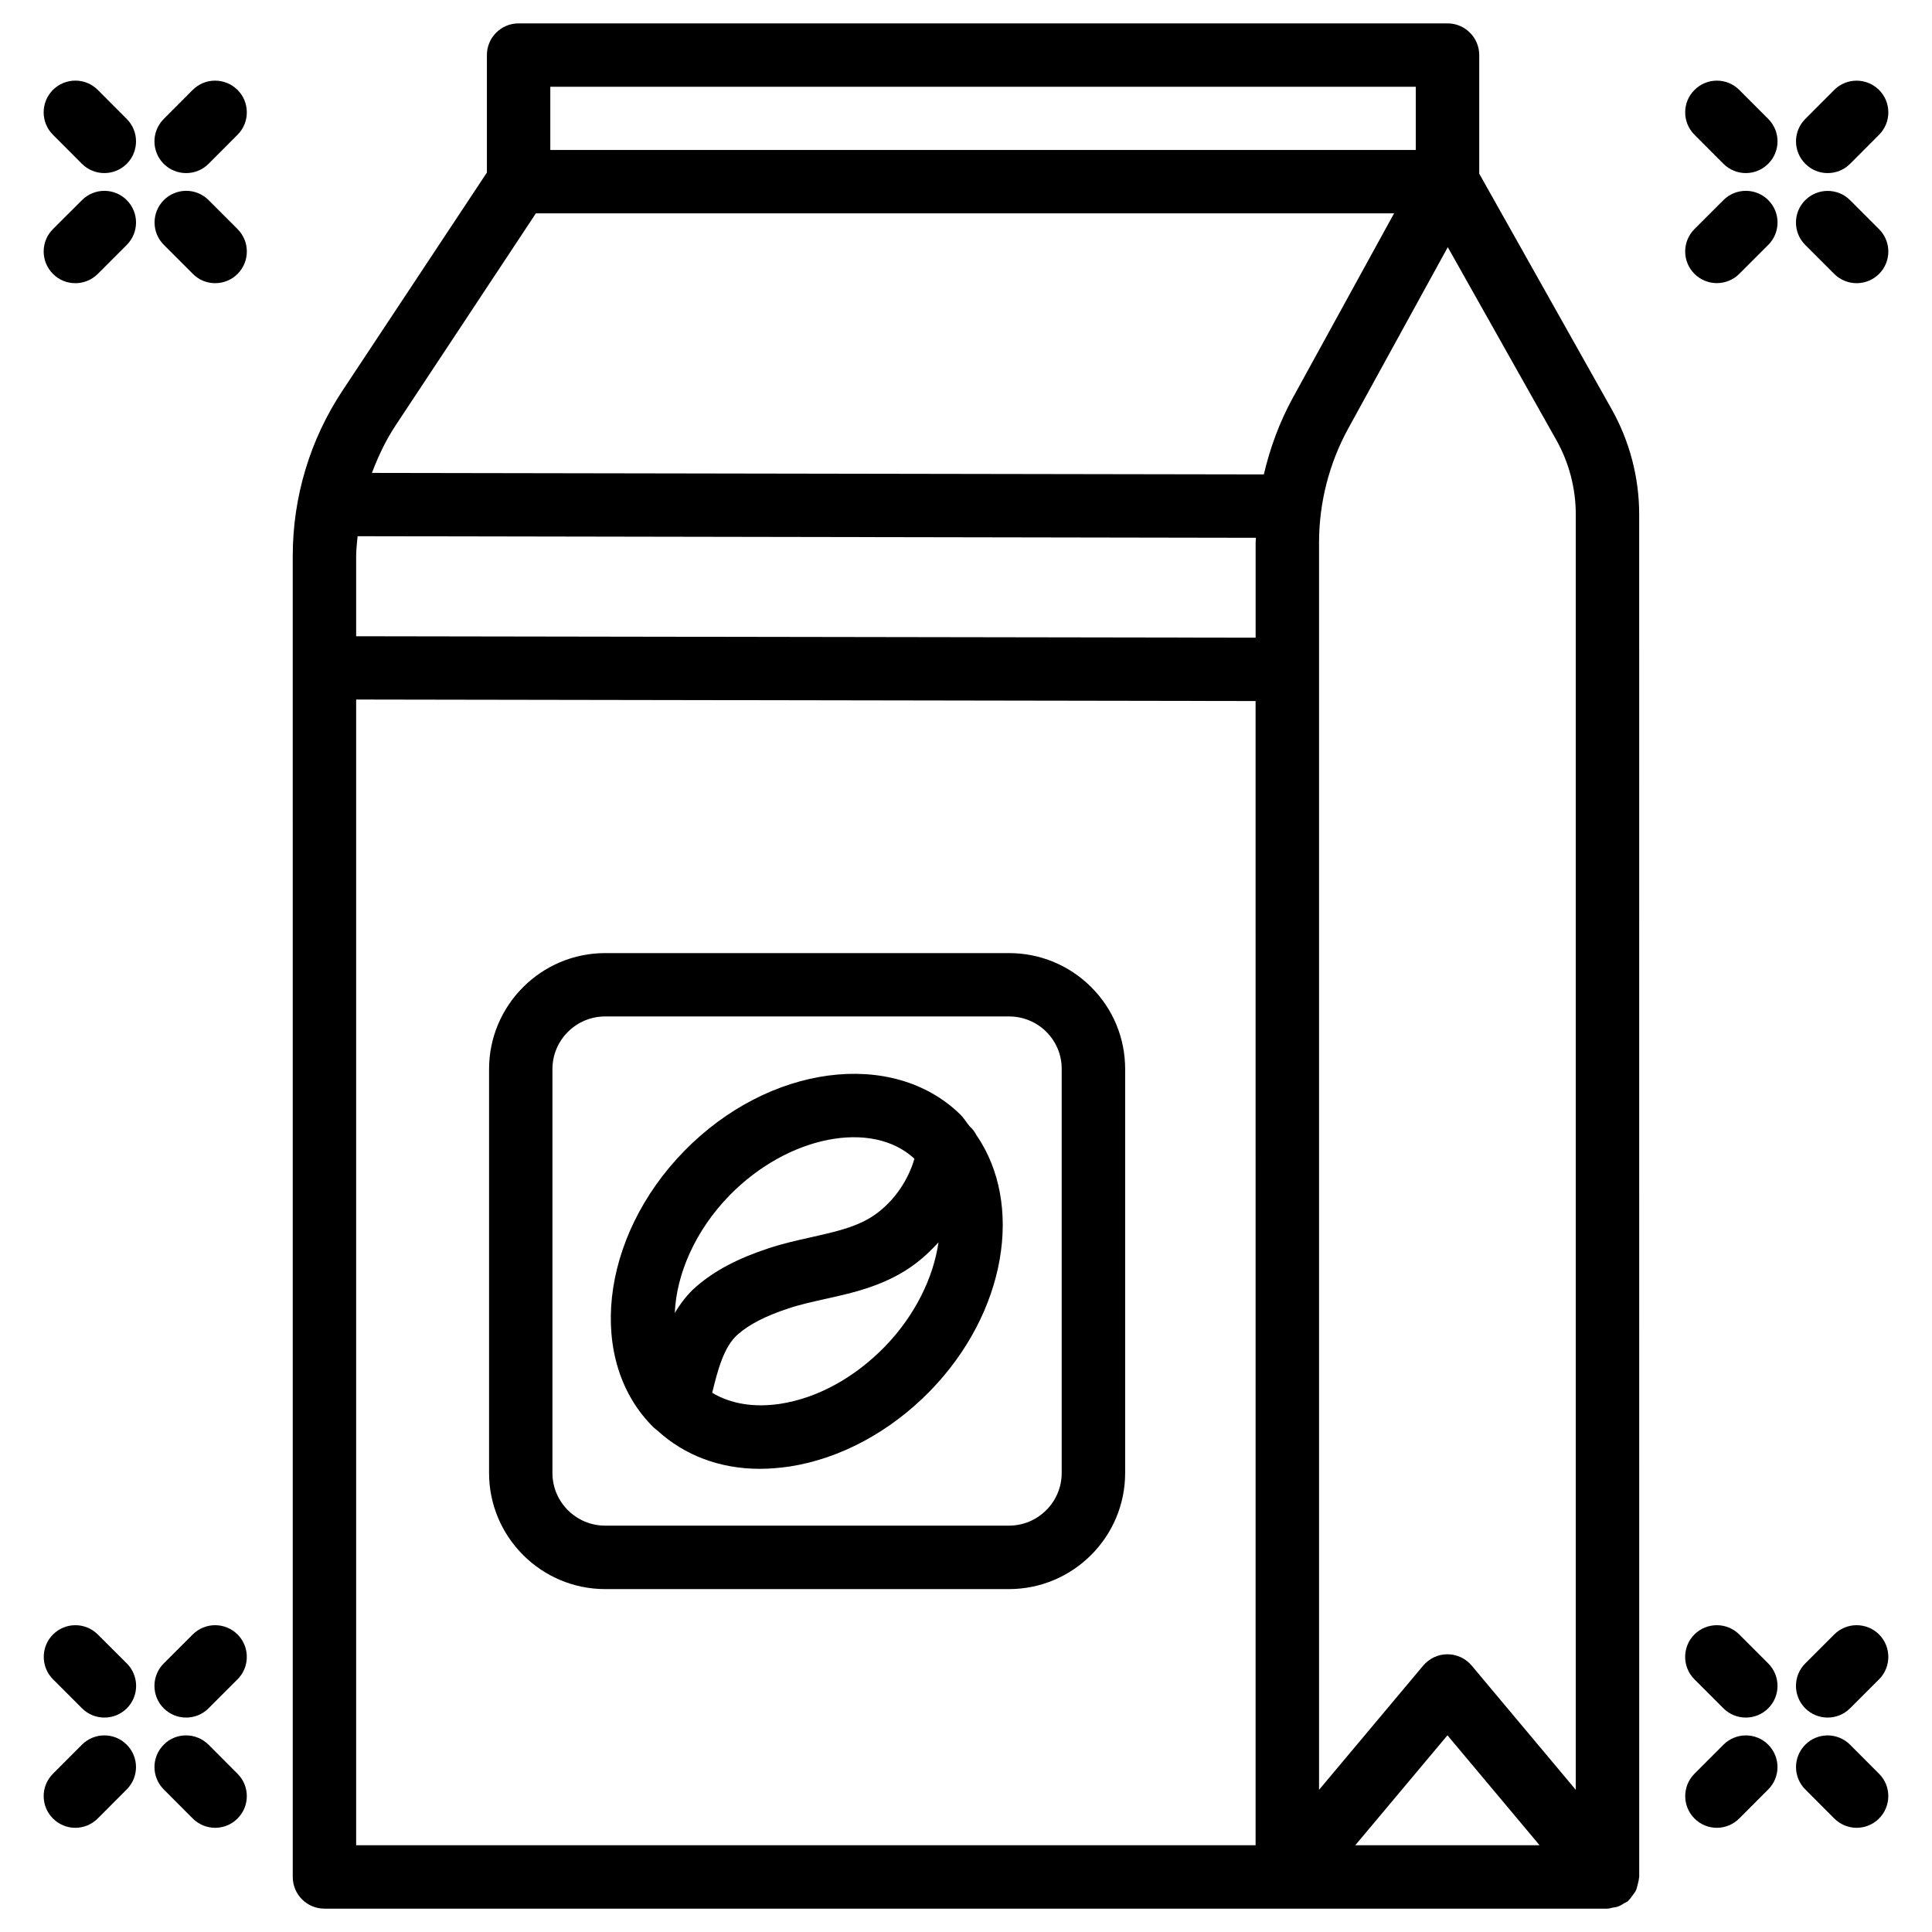
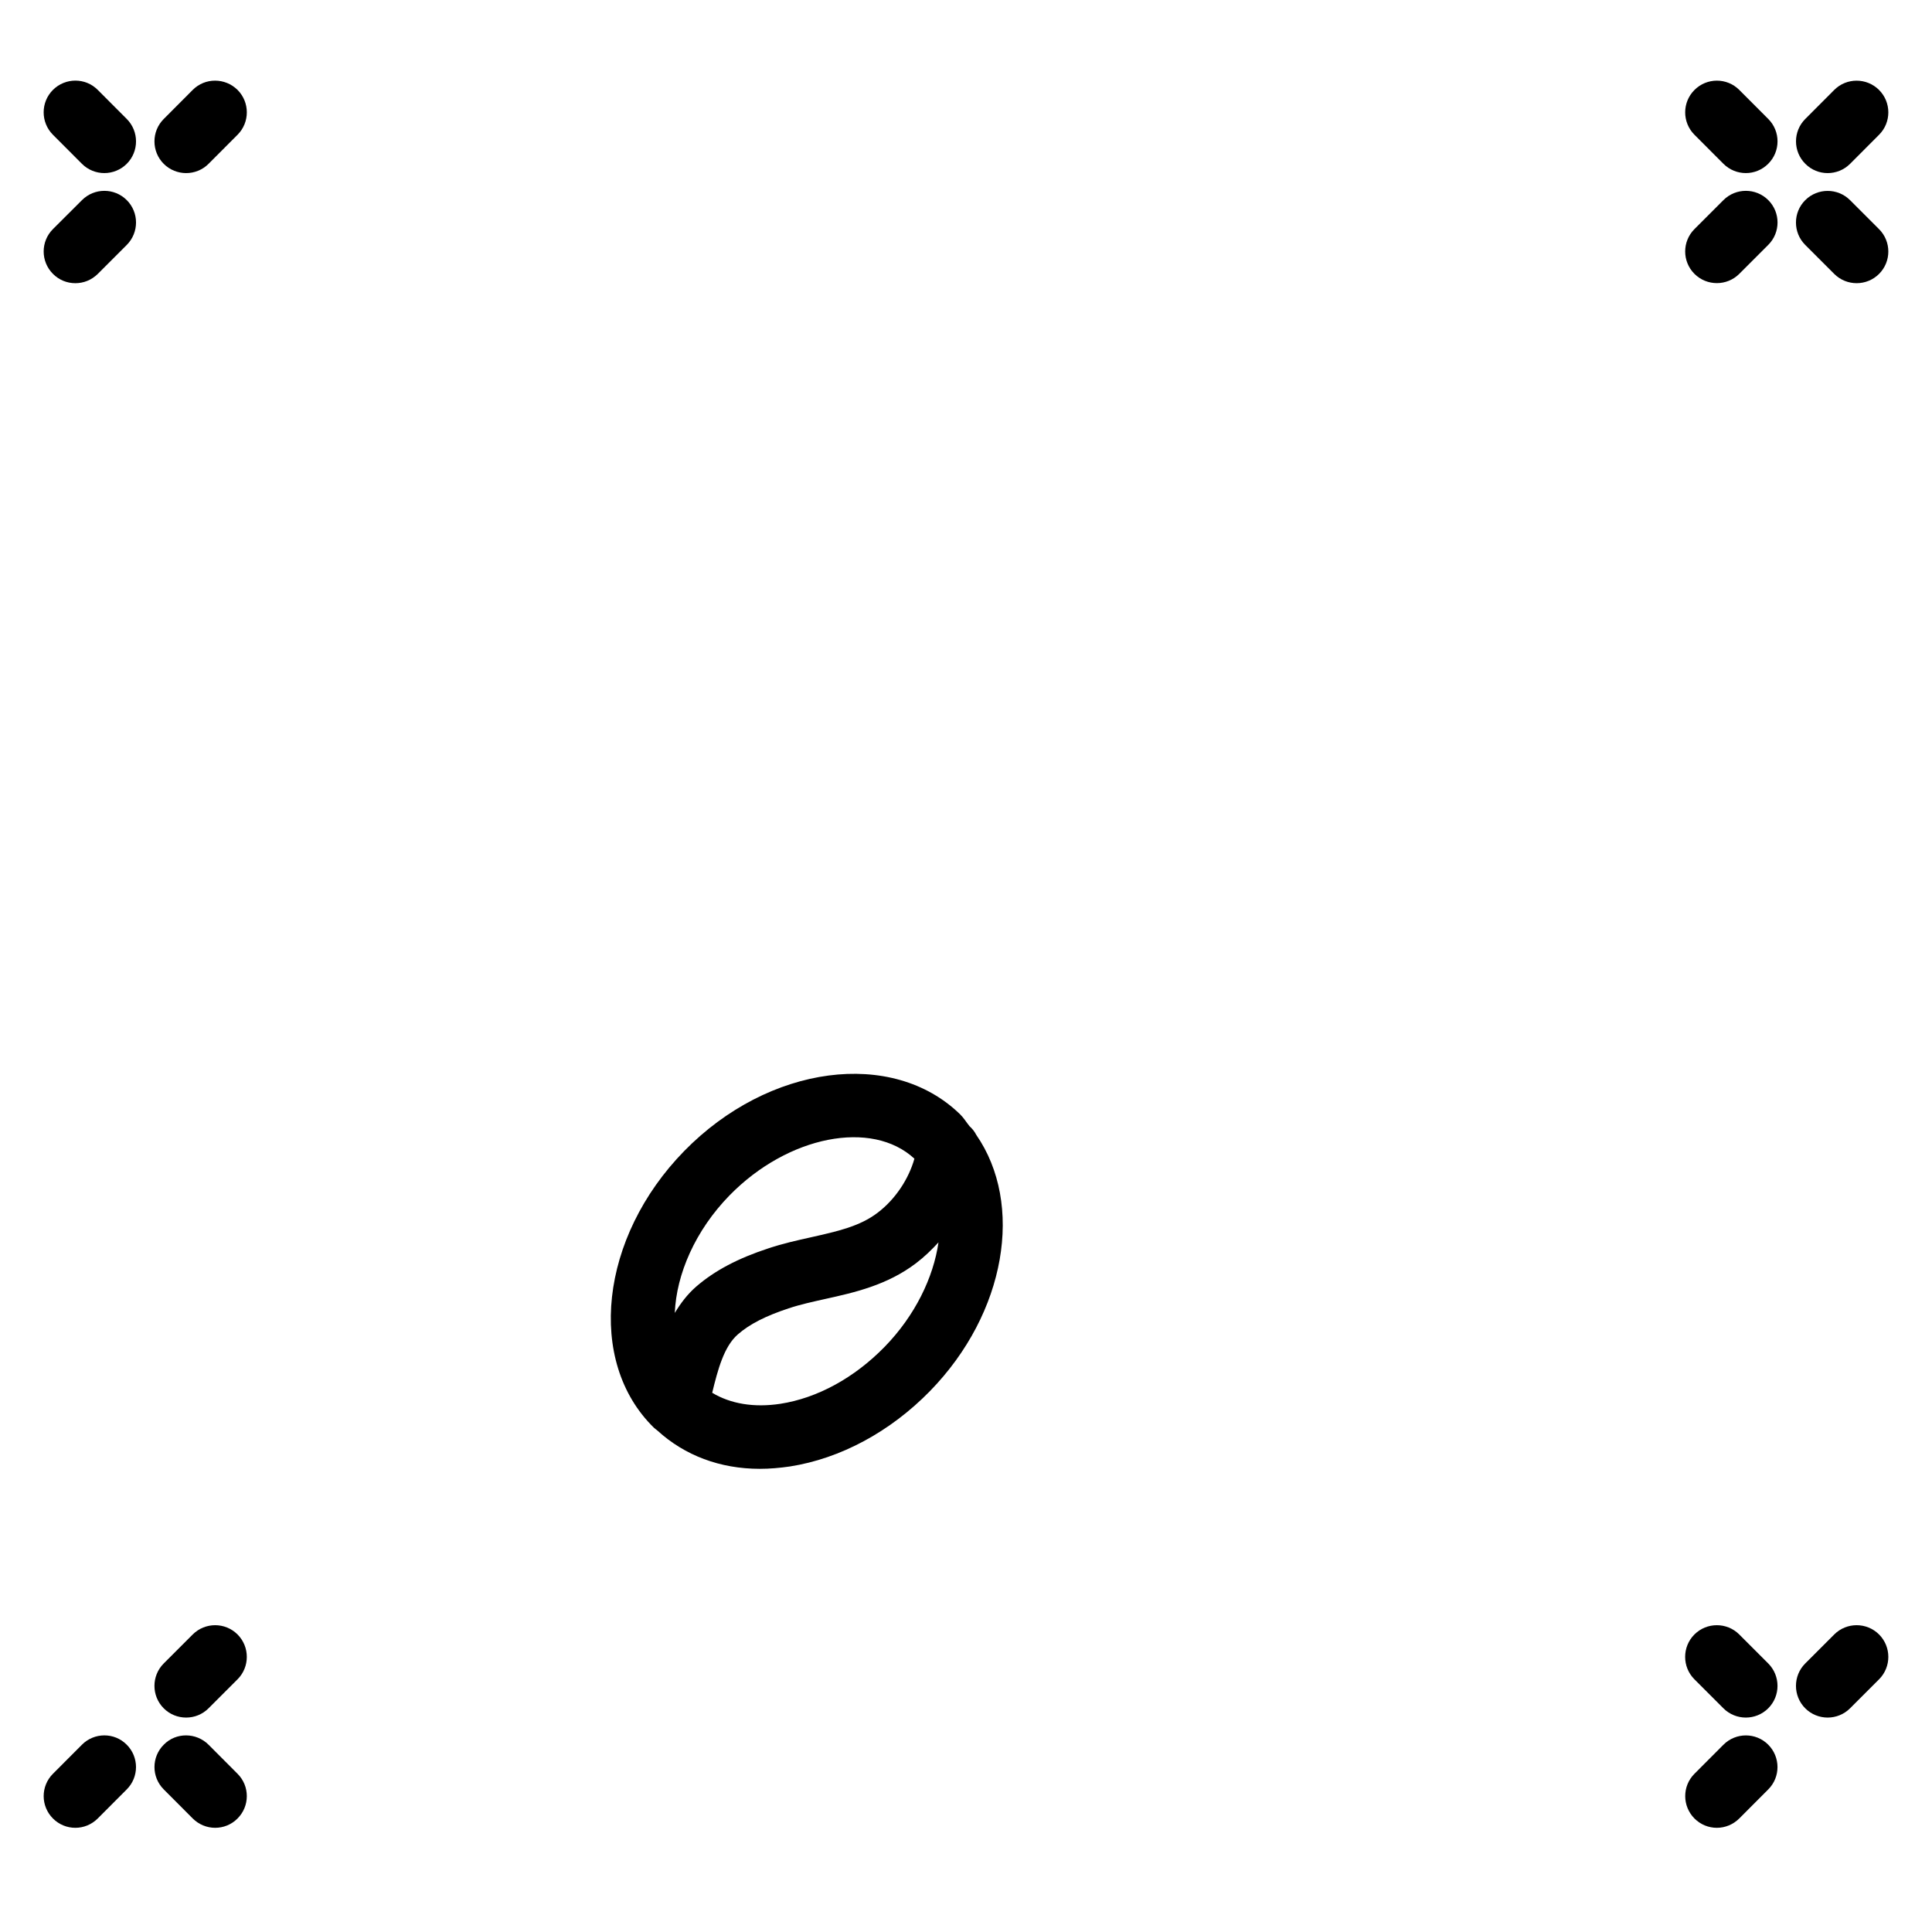
<svg xmlns="http://www.w3.org/2000/svg" fill="#000000" width="800px" height="800px" version="1.1" viewBox="144 144 512 512">
  <g>
-     <path d="m536.01 190.02v-31.426c0-4.641-3.777-8.398-8.398-8.398h-246.18c-4.641 0-8.398 3.758-8.398 8.398v31.133l-38.227 57.727c-8.668 13.078-13.227 28.254-13.227 43.938l0.004 350.02c0 4.641 3.758 8.398 8.398 8.398h340.03c0.461 0 0.859-0.188 1.281-0.25 0.504-0.082 1.008-0.125 1.512-0.316 0.609-0.211 1.133-0.547 1.66-0.902 0.316-0.188 0.652-0.273 0.945-0.504 0.082-0.082 0.125-0.188 0.211-0.273 0.461-0.418 0.797-0.945 1.156-1.449 0.273-0.379 0.586-0.734 0.777-1.156 0.23-0.504 0.316-1.051 0.461-1.594 0.125-0.523 0.293-1.027 0.316-1.555 0-0.148 0.082-0.25 0.082-0.398l-0.008-361.08c0-9.781-2.539-19.461-7.348-27.98zm25.586 90.309v337.99l-27.562-32.895c-1.594-1.91-3.945-3.023-6.445-3.023s-4.828 1.113-6.445 3.023l-27.582 32.895v-330.56c0-10.496 2.664-20.949 7.727-30.188l26.387-48.07 28.758 51.094c3.383 6.004 5.164 12.828 5.164 19.734zm-323.21 11.062c0-1.785 0.23-3.527 0.379-5.289l238.07 0.418c0 0.418-0.082 0.82-0.082 1.238v25.234l-238.37-0.379zm313.62 341.62h-48.848l24.434-29.137zm-262.17-466.02h229.36v16.75h-229.36zm-3.82 33.543h227.43l-26.871 48.953c-3.484 6.383-6.004 13.203-7.641 20.238l-236.37-0.398c1.66-4.387 3.652-8.629 6.277-12.594zm-47.633 432.48v-303.63l238.36 0.398 0.004 303.23z" />
-     <path d="m411.38 396.58h-107c-16.961 0-30.773 13.812-30.773 30.754v107.02c0 16.961 13.812 30.773 30.773 30.773h107c16.984 0 30.797-13.812 30.797-30.773v-107c0-8.23-3.168-15.934-8.984-21.746-5.816-5.816-13.562-9.027-21.812-9.027zm13.98 137.77c0 7.703-6.277 13.961-13.98 13.961h-107c-7.703 0-13.98-6.254-13.98-13.961v-107.02c0-7.703 6.277-13.961 13.98-13.961h107c3.758 0 7.285 1.449 9.93 4.094 2.625 2.644 4.074 6.129 4.051 9.867z" />
    <path d="m400.94 442.46c-0.84-1.027-1.512-2.184-2.477-3.129-17.926-17.508-50.738-13.203-73.137 9.699-22.379 22.883-25.988 55.777-8.039 73.324 0.188 0.188 0.398 0.293 0.586 0.484 0.125 0.105 0.25 0.211 0.398 0.316 7.18 6.551 16.543 10.098 27.078 10.098 2.625 0 5.289-0.23 8.02-0.629 13.352-2.098 26.512-9.172 37.051-19.941 20.277-20.762 24.961-49.625 12.301-67.93-0.457-0.887-1.043-1.621-1.781-2.293zm-63.582 18.305c15.473-15.809 37.723-20.133 48.973-9.699-1.531 5.394-5.039 10.746-9.742 14.316-4.746 3.633-10.684 4.934-17.57 6.488-3.801 0.84-7.598 1.699-11.273 2.918-8.207 2.688-14.316 5.918-19.23 10.16-2.394 2.078-4.156 4.473-5.688 6.992 0.422-10.246 5.398-21.832 14.531-31.176zm41.059 40.18c-8.02 8.207-17.82 13.562-27.605 15.074-7.012 1.07-13.227 0-18.074-2.918 1.492-6.109 3.106-12.258 6.801-15.473 3.148-2.75 7.43-4.914 13.477-6.906 3.148-1.051 6.402-1.742 9.656-2.477 7.703-1.699 16.438-3.652 24.098-9.488 2.164-1.637 4.113-3.527 5.941-5.519-1.34 9.297-6.188 19.395-14.293 27.707z" />
-     <path d="m634.29 606.37c-3.273-3.273-8.586-3.297-11.859-0.02-3.273 3.273-3.297 8.586-0.02 11.859l7.684 7.703c1.637 1.637 3.801 2.477 5.941 2.477s4.281-0.82 5.918-2.457c3.273-3.273 3.297-8.586 0.02-11.859z" />
    <path d="m604.92 577.15c-3.273-3.273-8.605-3.273-11.883 0-3.273 3.273-3.273 8.605 0 11.883l7.684 7.684c1.637 1.637 3.801 2.457 5.941 2.457 2.141 0 4.305-0.82 5.941-2.457 3.273-3.273 3.273-8.605 0-11.883z" />
    <path d="m630.09 577.15-7.684 7.684c-3.273 3.273-3.273 8.605 0 11.883 1.637 1.637 3.801 2.457 5.941 2.457 2.141 0 4.305-0.82 5.941-2.457l7.684-7.684c3.273-3.273 3.273-8.605 0-11.883-3.277-3.277-8.609-3.277-11.883 0z" />
    <path d="m600.73 606.37-7.684 7.703c-3.273 3.273-3.254 8.586 0.02 11.859 1.637 1.637 3.777 2.457 5.918 2.457s4.305-0.84 5.941-2.477l7.684-7.703c3.273-3.273 3.254-8.586-0.02-11.859-3.277-3.277-8.586-3.254-11.859 0.02z" />
    <path d="m630.09 216.59c1.637 1.637 3.801 2.457 5.941 2.457s4.305-0.82 5.941-2.457c3.273-3.273 3.273-8.586 0-11.859l-7.684-7.684c-3.273-3.273-8.605-3.273-11.883 0-3.273 3.273-3.273 8.586 0 11.859z" />
    <path d="m600.73 187.41c1.637 1.637 3.801 2.457 5.941 2.457s4.281-0.82 5.918-2.457c3.297-3.273 3.297-8.605 0.02-11.883l-7.684-7.699c-3.273-3.273-8.586-3.273-11.859 0-3.297 3.273-3.297 8.605-0.02 11.883z" />
    <path d="m628.35 189.87c2.164 0 4.305-0.82 5.941-2.457l7.684-7.703c3.273-3.273 3.273-8.605-0.02-11.883-3.273-3.254-8.586-3.273-11.859 0l-7.684 7.703c-3.273 3.273-3.273 8.605 0.02 11.883 1.633 1.641 3.754 2.457 5.918 2.457z" />
    <path d="m600.73 197.03-7.684 7.684c-3.273 3.273-3.273 8.586 0 11.859 1.637 1.637 3.801 2.457 5.941 2.457s4.305-0.82 5.941-2.457l7.684-7.684c3.273-3.273 3.273-8.586 0-11.859-3.277-3.277-8.609-3.277-11.883 0z" />
    <path d="m199.27 606.37c-3.273-3.273-8.629-3.316-11.859-0.02-3.297 3.273-3.297 8.586-0.02 11.859l7.684 7.703c1.637 1.637 3.801 2.477 5.941 2.477s4.305-0.82 5.918-2.457c3.297-3.273 3.297-8.586 0.02-11.859z" />
-     <path d="m169.91 577.15c-3.273-3.273-8.586-3.273-11.859 0-3.273 3.273-3.273 8.605 0 11.883l7.684 7.684c1.637 1.637 3.777 2.457 5.941 2.457s4.305-0.82 5.941-2.457c3.273-3.273 3.273-8.605 0-11.883z" />
    <path d="m195.07 577.15-7.684 7.684c-3.273 3.273-3.273 8.605 0 11.883 1.637 1.637 3.777 2.457 5.941 2.457 2.164 0 4.305-0.82 5.941-2.457l7.684-7.684c3.273-3.273 3.273-8.605 0-11.883-3.277-3.277-8.586-3.277-11.883 0z" />
    <path d="m165.71 606.37-7.684 7.703c-3.273 3.273-3.273 8.586 0.02 11.859 1.637 1.637 3.777 2.457 5.918 2.457 2.164 0 4.305-0.84 5.941-2.477l7.684-7.703c3.273-3.273 3.273-8.586-0.02-11.859-3.273-3.297-8.605-3.254-11.859 0.02z" />
-     <path d="m206.96 204.71-7.684-7.684c-3.273-3.273-8.586-3.273-11.859 0-3.273 3.273-3.273 8.586 0 11.859l7.684 7.684c1.613 1.656 3.754 2.477 5.918 2.477s4.305-0.82 5.941-2.457c3.273-3.293 3.273-8.586 0-11.879z" />
    <path d="m165.71 187.41c1.637 1.641 3.797 2.457 5.941 2.457 2.141 0 4.305-0.82 5.941-2.457 3.273-3.273 3.273-8.605 0-11.883l-7.684-7.699c-3.273-3.297-8.605-3.273-11.883 0-3.273 3.273-3.273 8.605 0 11.883z" />
    <path d="m193.33 189.87c2.164 0 4.305-0.82 5.941-2.457l7.684-7.703c3.273-3.273 3.273-8.605 0-11.883-3.316-3.273-8.629-3.273-11.883 0l-7.684 7.707c-3.273 3.273-3.273 8.605 0 11.883 1.637 1.637 3.801 2.453 5.941 2.453z" />
    <path d="m177.59 197.03c-3.273-3.273-8.586-3.273-11.859 0l-7.703 7.684c-3.273 3.273-3.273 8.586 0 11.859 1.637 1.656 3.777 2.477 5.941 2.477 2.16 0 4.281-0.82 5.941-2.457l7.684-7.684c3.273-3.293 3.273-8.605-0.004-11.879z" />
  </g>
</svg>